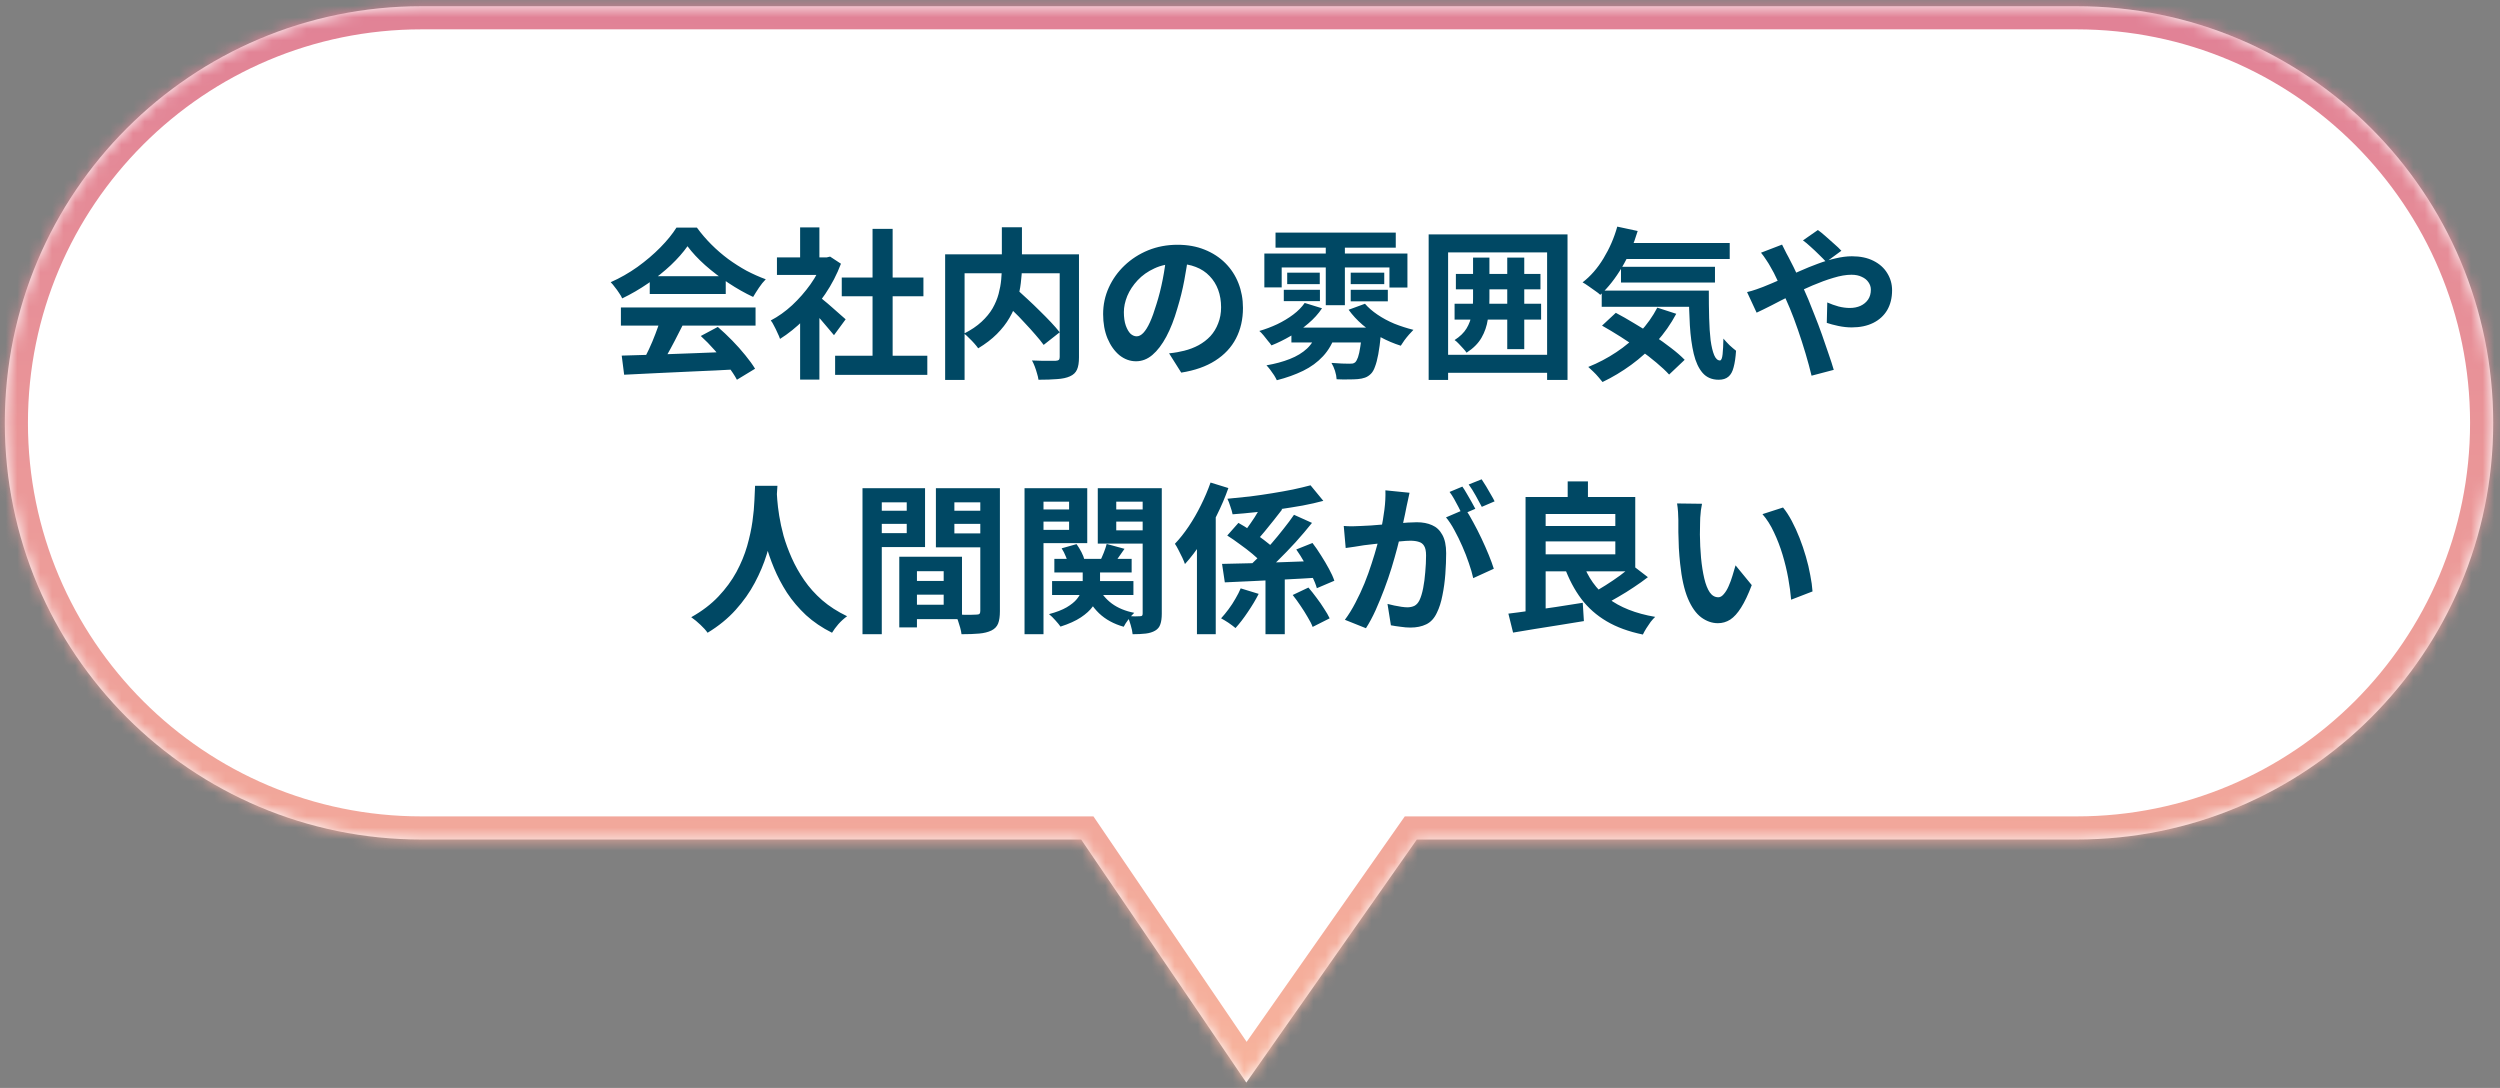
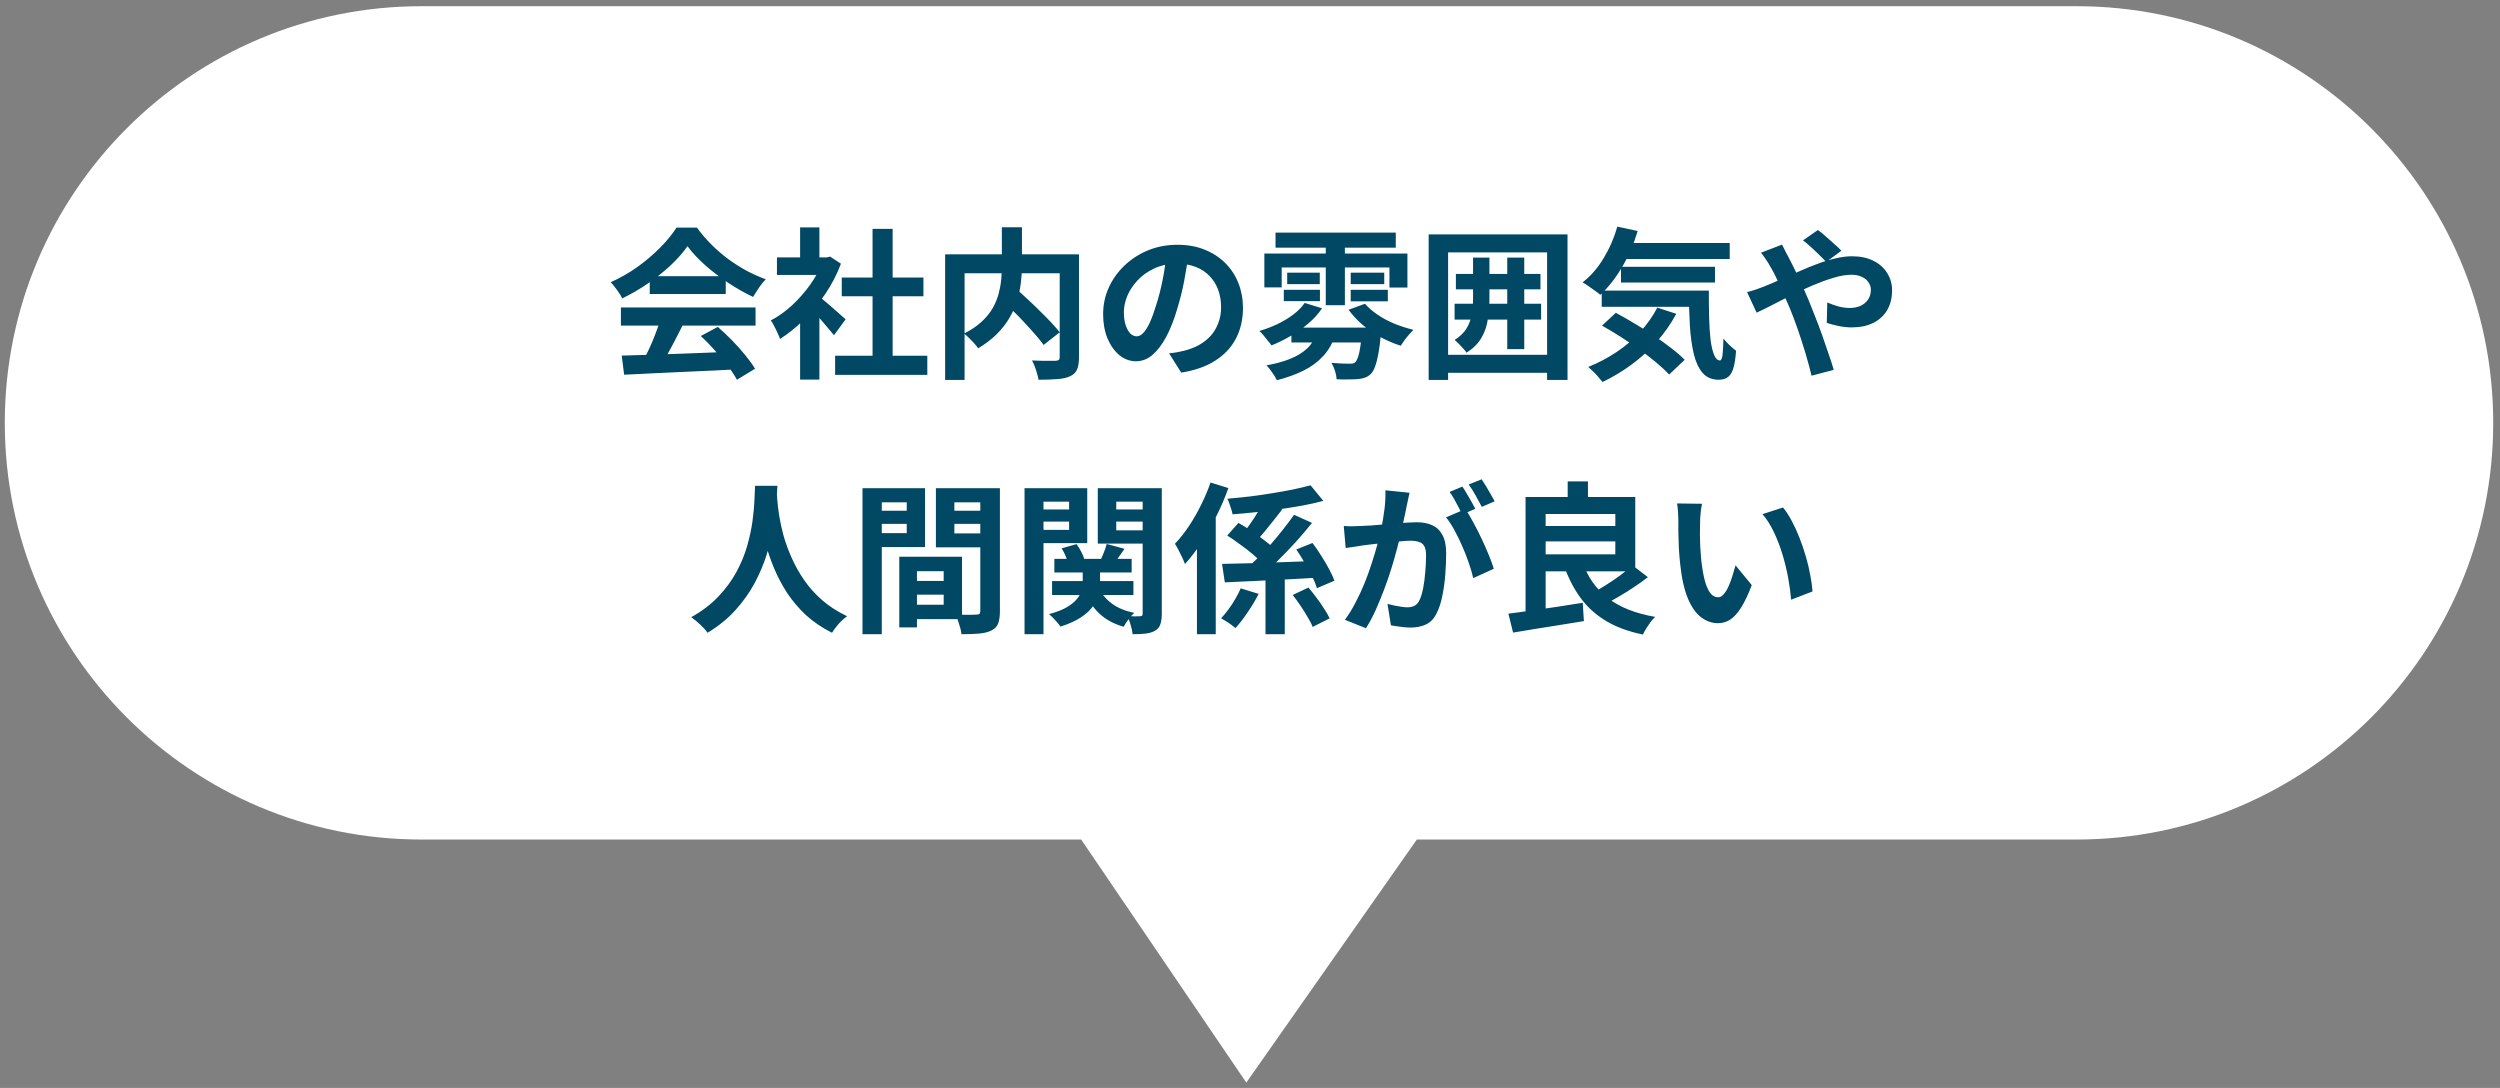
<svg xmlns="http://www.w3.org/2000/svg" width="216" height="94" viewBox="0 0 216 94" fill="none">
  <rect x="0" y="0" width="216" height="94" fill="#808080" stroke="none" />
  <mask id="path-1-inside-1_3001_8797" fill="white">
-     <path fill-rule="evenodd" clip-rule="evenodd" d="M36.414 0.536C16.532 0.536 0.414 16.654 0.414 36.536C0.414 56.418 16.532 72.536 36.414 72.536H93.414L107.681 93.536L122.414 72.536H179.414C199.296 72.536 215.414 56.418 215.414 36.536C215.414 16.654 199.296 0.536 179.414 0.536H36.414Z" />
-   </mask>
+     </mask>
  <path fill-rule="evenodd" clip-rule="evenodd" d="M36.414 0.536C16.532 0.536 0.414 16.654 0.414 36.536C0.414 56.418 16.532 72.536 36.414 72.536H93.414L107.681 93.536L122.414 72.536H179.414C199.296 72.536 215.414 56.418 215.414 36.536C215.414 16.654 199.296 0.536 179.414 0.536H36.414Z" fill="white" />
  <path d="M93.414 72.536L95.068 71.412L94.473 70.536H93.414V72.536ZM107.681 93.536L106.027 94.66L107.655 97.056L109.319 94.685L107.681 93.536ZM122.414 72.536V70.536H121.374L120.777 71.388L122.414 72.536ZM2.414 36.536C2.414 17.759 17.636 2.536 36.414 2.536V-1.464C15.427 -1.464 -1.586 15.549 -1.586 36.536H2.414ZM36.414 70.536C17.636 70.536 2.414 55.314 2.414 36.536H-1.586C-1.586 57.523 15.427 74.536 36.414 74.536V70.536ZM93.414 70.536H36.414V74.536H93.414V70.536ZM109.336 92.412L95.068 71.412L91.76 73.66L106.027 94.66L109.336 92.412ZM120.777 71.388L106.044 92.388L109.319 94.685L124.051 73.685L120.777 71.388ZM179.414 70.536H122.414V74.536H179.414V70.536ZM213.414 36.536C213.414 55.314 198.192 70.536 179.414 70.536V74.536C200.401 74.536 217.414 57.523 217.414 36.536H213.414ZM179.414 2.536C198.192 2.536 213.414 17.759 213.414 36.536H217.414C217.414 15.549 200.401 -1.464 179.414 -1.464V2.536ZM36.414 2.536H179.414V-1.464H36.414V2.536Z" fill="url(#paint0_linear_3001_8797)" mask="url(#path-1-inside-1_3001_8797)" />
  <path d="M53.716 30.724C54.547 30.696 55.508 30.668 56.6 30.64C57.701 30.603 58.854 30.561 60.058 30.514C61.271 30.468 62.466 30.421 63.642 30.374L63.586 31.914C62.447 31.98 61.29 32.035 60.114 32.082C58.947 32.138 57.837 32.19 56.782 32.236C55.727 32.292 54.775 32.339 53.926 32.376L53.716 30.724ZM53.646 26.566H65.28V28.134H53.646V26.566ZM56.138 23.864H62.704V25.404H56.138V23.864ZM57.062 27.588L58.98 28.106C58.765 28.545 58.537 28.993 58.294 29.45C58.061 29.898 57.827 30.328 57.594 30.738C57.37 31.149 57.155 31.513 56.95 31.83L55.48 31.34C55.667 30.995 55.863 30.608 56.068 30.178C56.273 29.739 56.46 29.296 56.628 28.848C56.805 28.391 56.95 27.971 57.062 27.588ZM60.548 29.03L62.018 28.246C62.438 28.61 62.853 29.002 63.264 29.422C63.675 29.842 64.053 30.267 64.398 30.696C64.743 31.116 65.023 31.503 65.238 31.858L63.67 32.81C63.483 32.456 63.217 32.054 62.872 31.606C62.536 31.168 62.163 30.72 61.752 30.262C61.351 29.805 60.949 29.394 60.548 29.03ZM59.4 21.274C59.027 21.806 58.546 22.352 57.958 22.912C57.37 23.463 56.717 23.985 55.998 24.48C55.279 24.975 54.533 25.409 53.758 25.782C53.702 25.642 53.613 25.488 53.492 25.32C53.38 25.143 53.259 24.975 53.128 24.816C53.007 24.648 52.885 24.503 52.764 24.382C53.567 24.027 54.337 23.589 55.074 23.066C55.811 22.534 56.469 21.974 57.048 21.386C57.636 20.789 58.103 20.215 58.448 19.664H60.212C60.585 20.177 61.001 20.663 61.458 21.12C61.915 21.578 62.401 21.997 62.914 22.38C63.427 22.753 63.955 23.09 64.496 23.388C65.047 23.677 65.602 23.925 66.162 24.13C65.957 24.335 65.761 24.578 65.574 24.858C65.387 25.138 65.219 25.404 65.07 25.656C64.37 25.329 63.661 24.928 62.942 24.452C62.223 23.976 61.551 23.463 60.926 22.912C60.31 22.361 59.801 21.816 59.4 21.274ZM72.154 30.738H80.12V32.39H72.154V30.738ZM72.728 23.976H79.784V25.6H72.728V23.976ZM75.388 19.776H77.124V31.536H75.388V19.776ZM67.128 22.24H71.706V23.752H67.128V22.24ZM69.13 27.014L70.796 25.026V32.796H69.13V27.014ZM69.13 19.65H70.796V22.94H69.13V19.65ZM70.614 25.502C70.745 25.586 70.922 25.726 71.146 25.922C71.379 26.109 71.627 26.319 71.888 26.552C72.149 26.776 72.387 26.986 72.602 27.182C72.817 27.369 72.971 27.504 73.064 27.588L72.056 28.96C71.916 28.783 71.743 28.578 71.538 28.344C71.342 28.102 71.132 27.854 70.908 27.602C70.684 27.35 70.465 27.112 70.25 26.888C70.035 26.664 69.853 26.477 69.704 26.328L70.614 25.502ZM71.104 22.24H71.426L71.72 22.17L72.658 22.786C72.313 23.701 71.86 24.573 71.3 25.404C70.74 26.226 70.124 26.968 69.452 27.63C68.78 28.293 68.094 28.843 67.394 29.282C67.347 29.133 67.273 28.956 67.17 28.75C67.077 28.535 66.979 28.335 66.876 28.148C66.783 27.952 66.689 27.798 66.596 27.686C67.24 27.35 67.856 26.912 68.444 26.37C69.032 25.82 69.559 25.218 70.026 24.564C70.493 23.901 70.852 23.225 71.104 22.534V22.24ZM86.532 25.866L87.806 24.956C88.114 25.227 88.441 25.526 88.786 25.852C89.141 26.179 89.491 26.515 89.836 26.86C90.181 27.196 90.503 27.523 90.802 27.84C91.101 28.157 91.353 28.447 91.558 28.708L90.172 29.8C89.985 29.539 89.747 29.245 89.458 28.918C89.178 28.591 88.87 28.251 88.534 27.896C88.207 27.532 87.867 27.182 87.512 26.846C87.167 26.501 86.84 26.174 86.532 25.866ZM86.56 19.636H88.296V22.996C88.296 23.463 88.263 23.948 88.198 24.452C88.142 24.947 88.035 25.451 87.876 25.964C87.727 26.468 87.507 26.968 87.218 27.462C86.938 27.948 86.574 28.414 86.126 28.862C85.687 29.301 85.151 29.712 84.516 30.094C84.432 29.973 84.32 29.833 84.18 29.674C84.04 29.515 83.891 29.361 83.732 29.212C83.583 29.053 83.438 28.923 83.298 28.82C83.905 28.512 84.409 28.172 84.81 27.798C85.211 27.425 85.529 27.038 85.762 26.636C85.995 26.226 86.168 25.81 86.28 25.39C86.392 24.97 86.467 24.559 86.504 24.158C86.541 23.747 86.56 23.36 86.56 22.996V19.636ZM81.66 21.974H92.286V23.612H83.34V32.824H81.66V21.974ZM91.558 21.974H93.224V30.878C93.224 31.326 93.168 31.676 93.056 31.928C92.944 32.19 92.739 32.386 92.44 32.516C92.151 32.647 91.782 32.726 91.334 32.754C90.886 32.791 90.349 32.81 89.724 32.81C89.705 32.651 89.663 32.469 89.598 32.264C89.542 32.059 89.477 31.858 89.402 31.662C89.327 31.466 89.248 31.294 89.164 31.144C89.444 31.154 89.724 31.163 90.004 31.172C90.284 31.172 90.531 31.172 90.746 31.172C90.97 31.172 91.124 31.172 91.208 31.172C91.339 31.163 91.427 31.14 91.474 31.102C91.53 31.055 91.558 30.971 91.558 30.85V21.974ZM102.688 21.946C102.595 22.655 102.473 23.412 102.324 24.214C102.175 25.017 101.974 25.829 101.722 26.65C101.451 27.593 101.134 28.405 100.77 29.086C100.406 29.767 100.005 30.295 99.566 30.668C99.137 31.032 98.665 31.214 98.152 31.214C97.639 31.214 97.163 31.041 96.724 30.696C96.295 30.341 95.949 29.856 95.688 29.24C95.436 28.624 95.31 27.924 95.31 27.14C95.31 26.328 95.473 25.563 95.8 24.844C96.127 24.125 96.579 23.491 97.158 22.94C97.746 22.38 98.427 21.942 99.202 21.624C99.986 21.307 100.831 21.148 101.736 21.148C102.604 21.148 103.383 21.288 104.074 21.568C104.774 21.848 105.371 22.235 105.866 22.73C106.361 23.225 106.739 23.803 107 24.466C107.261 25.129 107.392 25.843 107.392 26.608C107.392 27.588 107.191 28.465 106.79 29.24C106.389 30.015 105.791 30.654 104.998 31.158C104.214 31.662 103.234 32.008 102.058 32.194L101.008 30.528C101.279 30.5 101.517 30.468 101.722 30.43C101.927 30.393 102.123 30.351 102.31 30.304C102.758 30.192 103.173 30.034 103.556 29.828C103.948 29.613 104.289 29.352 104.578 29.044C104.867 28.727 105.091 28.358 105.25 27.938C105.418 27.518 105.502 27.056 105.502 26.552C105.502 26.002 105.418 25.497 105.25 25.04C105.082 24.583 104.835 24.186 104.508 23.85C104.181 23.505 103.785 23.244 103.318 23.066C102.851 22.88 102.315 22.786 101.708 22.786C100.961 22.786 100.303 22.922 99.734 23.192C99.165 23.453 98.684 23.794 98.292 24.214C97.9 24.634 97.601 25.087 97.396 25.572C97.2 26.058 97.102 26.52 97.102 26.958C97.102 27.425 97.158 27.817 97.27 28.134C97.382 28.442 97.517 28.675 97.676 28.834C97.844 28.983 98.021 29.058 98.208 29.058C98.404 29.058 98.595 28.96 98.782 28.764C98.978 28.559 99.169 28.251 99.356 27.84C99.543 27.43 99.729 26.912 99.916 26.286C100.131 25.614 100.313 24.895 100.462 24.13C100.611 23.365 100.719 22.618 100.784 21.89L102.688 21.946ZM111.578 28.302H118.214V29.59H111.578V28.302ZM112.726 26.174L114.224 26.636C113.907 27.112 113.51 27.551 113.034 27.952C112.567 28.354 112.059 28.713 111.508 29.03C110.967 29.348 110.416 29.618 109.856 29.842C109.781 29.73 109.679 29.599 109.548 29.45C109.427 29.291 109.301 29.133 109.17 28.974C109.039 28.816 108.918 28.689 108.806 28.596C109.347 28.438 109.865 28.241 110.36 28.008C110.864 27.765 111.321 27.49 111.732 27.182C112.143 26.874 112.474 26.538 112.726 26.174ZM117.934 26.244C118.214 26.571 118.573 26.884 119.012 27.182C119.451 27.481 119.936 27.742 120.468 27.966C121.009 28.181 121.56 28.358 122.12 28.498C122.008 28.61 121.882 28.745 121.742 28.904C121.602 29.063 121.467 29.231 121.336 29.408C121.215 29.576 121.112 29.73 121.028 29.87C120.431 29.683 119.847 29.436 119.278 29.128C118.718 28.82 118.2 28.465 117.724 28.064C117.257 27.663 116.856 27.229 116.52 26.762L117.934 26.244ZM117.71 28.302H119.362C119.362 28.302 119.357 28.381 119.348 28.54C119.339 28.689 119.325 28.816 119.306 28.918C119.241 29.599 119.166 30.164 119.082 30.612C118.998 31.06 118.905 31.415 118.802 31.676C118.709 31.947 118.592 32.152 118.452 32.292C118.293 32.451 118.121 32.563 117.934 32.628C117.747 32.694 117.542 32.736 117.318 32.754C117.113 32.773 116.847 32.782 116.52 32.782C116.203 32.791 115.857 32.787 115.484 32.768C115.475 32.553 115.428 32.311 115.344 32.04C115.26 31.779 115.157 31.55 115.036 31.354C115.363 31.382 115.666 31.401 115.946 31.41C116.235 31.419 116.445 31.424 116.576 31.424C116.697 31.424 116.795 31.419 116.87 31.41C116.954 31.392 117.029 31.354 117.094 31.298C117.178 31.214 117.257 31.07 117.332 30.864C117.407 30.649 117.472 30.351 117.528 29.968C117.593 29.585 117.654 29.1 117.71 28.512V28.302ZM113.762 28.694L115.4 28.862C115.157 29.618 114.793 30.258 114.308 30.78C113.832 31.294 113.258 31.713 112.586 32.04C111.914 32.367 111.158 32.638 110.318 32.852C110.262 32.731 110.183 32.586 110.08 32.418C109.977 32.26 109.865 32.101 109.744 31.942C109.623 31.784 109.515 31.657 109.422 31.564C110.178 31.433 110.85 31.252 111.438 31.018C112.035 30.785 112.535 30.482 112.936 30.108C113.337 29.726 113.613 29.254 113.762 28.694ZM110.206 20.098H120.594V21.4H110.206V20.098ZM111.214 23.556H114.028V24.55H111.214V23.556ZM110.92 25.04H114.042V26.02H110.92V25.04ZM116.702 25.04H119.908V26.034H116.702V25.04ZM116.702 23.556H119.6V24.55H116.702V23.556ZM114.546 20.798H116.198V26.37H114.546V20.798ZM109.24 21.904H121.602V24.844H120.048V23.108H110.738V24.83H109.24V21.904ZM125.788 23.668H133.096V24.998H125.788V23.668ZM125.676 26.244H133.152V27.616H125.676V26.244ZM130.226 22.254H131.696V30.164H130.226V22.254ZM127.272 22.254H128.686V25.81C128.686 26.436 128.639 27.033 128.546 27.602C128.462 28.172 128.28 28.699 128 29.184C127.72 29.669 127.291 30.099 126.712 30.472C126.637 30.36 126.539 30.239 126.418 30.108C126.297 29.968 126.171 29.833 126.04 29.702C125.909 29.562 125.788 29.455 125.676 29.38C126.143 29.081 126.488 28.745 126.712 28.372C126.936 27.999 127.085 27.593 127.16 27.154C127.235 26.715 127.272 26.263 127.272 25.796V22.254ZM123.436 20.252H135.434V32.824H133.67V21.806H125.116V32.824H123.436V20.252ZM124.416 30.654H134.342V32.208H124.416V30.654ZM139.9 20.994H149.448V22.38H139.9V20.994ZM140.054 23.052H148.174V24.41H140.054V23.052ZM138.388 25.11H146.466V26.51H138.388V25.11ZM139.732 19.58L141.496 19.958C141.16 21.087 140.707 22.133 140.138 23.094C139.569 24.055 138.943 24.849 138.262 25.474C138.159 25.372 138.01 25.255 137.814 25.124C137.627 24.984 137.436 24.849 137.24 24.718C137.044 24.578 136.876 24.471 136.736 24.396C137.427 23.864 138.029 23.174 138.542 22.324C139.065 21.465 139.461 20.551 139.732 19.58ZM143.19 26.58L144.828 27.112C144.361 27.989 143.792 28.802 143.12 29.548C142.457 30.285 141.729 30.944 140.936 31.522C140.143 32.101 139.317 32.596 138.458 33.006C138.374 32.894 138.257 32.754 138.108 32.586C137.968 32.418 137.814 32.255 137.646 32.096C137.487 31.938 137.347 31.807 137.226 31.704C138.085 31.359 138.892 30.934 139.648 30.43C140.413 29.926 141.095 29.348 141.692 28.694C142.299 28.041 142.798 27.336 143.19 26.58ZM145.92 25.11H147.642C147.642 25.95 147.651 26.739 147.67 27.476C147.689 28.204 147.731 28.843 147.796 29.394C147.871 29.936 147.973 30.365 148.104 30.682C148.235 30.99 148.403 31.144 148.608 31.144C148.72 31.135 148.795 30.957 148.832 30.612C148.869 30.267 148.893 29.814 148.902 29.254C149.061 29.441 149.238 29.632 149.434 29.828C149.639 30.015 149.826 30.174 149.994 30.304C149.957 30.883 149.887 31.359 149.784 31.732C149.691 32.105 149.541 32.376 149.336 32.544C149.131 32.721 148.851 32.81 148.496 32.81C147.908 32.81 147.441 32.609 147.096 32.208C146.76 31.816 146.508 31.27 146.34 30.57C146.172 29.861 146.06 29.04 146.004 28.106C145.948 27.173 145.92 26.174 145.92 25.11ZM138.416 28.134L139.606 27.028C140.119 27.299 140.651 27.602 141.202 27.938C141.762 28.265 142.313 28.61 142.854 28.974C143.405 29.338 143.913 29.702 144.38 30.066C144.847 30.421 145.239 30.762 145.556 31.088L144.212 32.362C143.923 32.045 143.554 31.7 143.106 31.326C142.667 30.953 142.182 30.579 141.65 30.206C141.127 29.823 140.586 29.455 140.026 29.1C139.466 28.745 138.929 28.424 138.416 28.134ZM157.778 22.632C157.619 22.455 157.419 22.25 157.176 22.016C156.933 21.773 156.686 21.54 156.434 21.316C156.182 21.083 155.963 20.901 155.776 20.77L157.064 19.874C157.241 19.995 157.456 20.168 157.708 20.392C157.96 20.607 158.212 20.831 158.464 21.064C158.725 21.288 158.935 21.489 159.094 21.666L157.778 22.632ZM153.97 21.134C154.017 21.218 154.073 21.33 154.138 21.47C154.203 21.61 154.273 21.75 154.348 21.89C154.423 22.021 154.483 22.133 154.53 22.226C154.819 22.767 155.113 23.365 155.412 24.018C155.711 24.662 155.986 25.278 156.238 25.866C156.397 26.249 156.579 26.706 156.784 27.238C156.999 27.77 157.209 28.326 157.414 28.904C157.619 29.483 157.811 30.038 157.988 30.57C158.175 31.102 158.324 31.564 158.436 31.956L156.518 32.46C156.378 31.872 156.205 31.233 156 30.542C155.795 29.852 155.575 29.17 155.342 28.498C155.109 27.817 154.875 27.196 154.642 26.636C154.455 26.198 154.269 25.768 154.082 25.348C153.905 24.928 153.723 24.527 153.536 24.144C153.359 23.752 153.172 23.393 152.976 23.066C152.883 22.889 152.757 22.683 152.598 22.45C152.449 22.217 152.299 22.012 152.15 21.834L153.97 21.134ZM150.946 25.236C151.226 25.171 151.497 25.091 151.758 24.998C152.029 24.905 152.22 24.835 152.332 24.788C152.845 24.583 153.363 24.363 153.886 24.13C154.418 23.897 154.95 23.663 155.482 23.43C156.023 23.188 156.551 22.973 157.064 22.786C157.587 22.59 158.095 22.436 158.59 22.324C159.094 22.203 159.565 22.142 160.004 22.142C160.732 22.142 161.353 22.273 161.866 22.534C162.389 22.796 162.785 23.15 163.056 23.598C163.336 24.046 163.476 24.541 163.476 25.082C163.476 25.735 163.336 26.305 163.056 26.79C162.776 27.266 162.375 27.635 161.852 27.896C161.329 28.157 160.709 28.288 159.99 28.288C159.617 28.288 159.229 28.246 158.828 28.162C158.436 28.078 158.105 27.989 157.834 27.896L157.876 26.132C158.193 26.272 158.52 26.389 158.856 26.482C159.192 26.566 159.514 26.608 159.822 26.608C160.167 26.608 160.475 26.547 160.746 26.426C161.026 26.296 161.245 26.113 161.404 25.88C161.563 25.647 161.642 25.362 161.642 25.026C161.642 24.793 161.572 24.578 161.432 24.382C161.301 24.186 161.11 24.032 160.858 23.92C160.615 23.799 160.317 23.738 159.962 23.738C159.505 23.738 158.987 23.827 158.408 24.004C157.839 24.172 157.237 24.392 156.602 24.662C155.967 24.933 155.347 25.222 154.74 25.53C154.133 25.829 153.573 26.113 153.06 26.384C152.547 26.645 152.117 26.855 151.772 27.014L150.946 25.236ZM65.238 41.972H67.17C67.151 42.364 67.119 42.868 67.072 43.484C67.025 44.1 66.937 44.786 66.806 45.542C66.685 46.289 66.498 47.073 66.246 47.894C65.994 48.715 65.649 49.537 65.21 50.358C64.781 51.17 64.23 51.95 63.558 52.696C62.895 53.434 62.088 54.092 61.136 54.67C60.987 54.456 60.781 54.227 60.52 53.984C60.268 53.742 60.002 53.522 59.722 53.326C60.655 52.803 61.439 52.206 62.074 51.534C62.709 50.862 63.227 50.157 63.628 49.42C64.029 48.673 64.337 47.927 64.552 47.18C64.767 46.424 64.921 45.71 65.014 45.038C65.107 44.366 65.163 43.764 65.182 43.232C65.201 42.7 65.219 42.28 65.238 41.972ZM67.1 42.35C67.109 42.528 67.128 42.807 67.156 43.19C67.184 43.573 67.24 44.03 67.324 44.562C67.408 45.094 67.534 45.673 67.702 46.298C67.879 46.914 68.113 47.549 68.402 48.202C68.691 48.855 69.051 49.495 69.48 50.12C69.909 50.745 70.427 51.324 71.034 51.856C71.65 52.388 72.369 52.85 73.19 53.242C72.919 53.438 72.667 53.667 72.434 53.928C72.21 54.19 72.028 54.437 71.888 54.67C71.029 54.241 70.278 53.732 69.634 53.144C68.999 52.547 68.453 51.903 67.996 51.212C67.548 50.512 67.175 49.803 66.876 49.084C66.577 48.365 66.335 47.661 66.148 46.97C65.971 46.27 65.835 45.621 65.742 45.024C65.649 44.427 65.583 43.909 65.546 43.47C65.518 43.032 65.495 42.714 65.476 42.518L67.1 42.35ZM78.496 50.19H82.318V51.38H78.496V50.19ZM78.398 48.104H83.116V53.494H78.398V52.248H81.534V49.35H78.398V48.104ZM77.698 48.104H79.224V54.208H77.698V48.104ZM75.36 44.128H78.86V45.262H75.36V44.128ZM81.856 44.128H85.384V45.262H81.856V44.128ZM84.698 42.182H86.392V52.808C86.392 53.256 86.341 53.611 86.238 53.872C86.135 54.133 85.944 54.334 85.664 54.474C85.375 54.614 85.02 54.703 84.6 54.74C84.189 54.778 83.681 54.796 83.074 54.796C83.055 54.628 83.018 54.441 82.962 54.236C82.906 54.031 82.841 53.821 82.766 53.606C82.691 53.401 82.612 53.224 82.528 53.074C82.78 53.093 83.027 53.107 83.27 53.116C83.522 53.116 83.746 53.116 83.942 53.116C84.147 53.107 84.287 53.102 84.362 53.102C84.493 53.102 84.581 53.079 84.628 53.032C84.675 52.986 84.698 52.901 84.698 52.78V42.182ZM75.486 42.182H79.924V47.264H75.486V46.06H78.342V43.4H75.486V42.182ZM85.594 42.182V43.4H82.458V46.088H85.594V47.292H80.862V42.182H85.594ZM74.52 42.182H76.186V54.796H74.52V42.182ZM91.096 48.286H97.774V49.462H91.096V48.286ZM90.9 50.204H97.928V51.408H90.9V50.204ZM93.546 48.86H95.044V50.372C95.044 50.699 94.997 51.035 94.904 51.38C94.82 51.725 94.657 52.066 94.414 52.402C94.181 52.729 93.84 53.041 93.392 53.34C92.944 53.639 92.356 53.905 91.628 54.138C91.525 53.989 91.376 53.807 91.18 53.592C90.993 53.377 90.811 53.2 90.634 53.06C91.269 52.892 91.777 52.696 92.16 52.472C92.552 52.239 92.846 52.001 93.042 51.758C93.247 51.506 93.383 51.259 93.448 51.016C93.513 50.773 93.546 50.545 93.546 50.33V48.86ZM94.904 50.736C95.156 51.287 95.543 51.758 96.066 52.15C96.589 52.533 97.233 52.799 97.998 52.948C97.849 53.088 97.681 53.279 97.494 53.522C97.317 53.755 97.181 53.965 97.088 54.152C96.229 53.91 95.52 53.522 94.96 52.99C94.4 52.449 93.975 51.786 93.686 51.002L94.904 50.736ZM91.726 47.376L93.014 47.012C93.163 47.218 93.303 47.446 93.434 47.698C93.565 47.95 93.653 48.179 93.7 48.384L92.328 48.776C92.281 48.58 92.202 48.352 92.09 48.09C91.987 47.829 91.866 47.591 91.726 47.376ZM95.618 46.998L97.158 47.418C96.962 47.689 96.775 47.955 96.598 48.216C96.43 48.468 96.276 48.692 96.136 48.888L95.03 48.51C95.142 48.286 95.254 48.034 95.366 47.754C95.478 47.465 95.562 47.213 95.618 46.998ZM89.36 44.016H92.874V45.066H89.36V44.016ZM95.814 44.016H99.342V45.066H95.814V44.016ZM98.726 42.182H100.378V53.018C100.378 53.401 100.336 53.709 100.252 53.942C100.177 54.175 100.028 54.358 99.804 54.488C99.58 54.619 99.309 54.703 98.992 54.74C98.675 54.778 98.297 54.796 97.858 54.796C97.839 54.572 97.783 54.306 97.69 53.998C97.606 53.7 97.513 53.443 97.41 53.228C97.634 53.237 97.853 53.247 98.068 53.256C98.292 53.256 98.437 53.252 98.502 53.242C98.595 53.242 98.656 53.224 98.684 53.186C98.712 53.149 98.726 53.088 98.726 53.004V42.182ZM89.514 42.182H93.938V46.928H89.514V45.78H92.37V43.344H89.514V42.182ZM99.594 42.182V43.344H96.444V45.822H99.594V46.97H94.848V42.182H99.594ZM88.52 42.182H90.158V54.796H88.52V42.182ZM109.338 49.238H111.004V54.796H109.338V49.238ZM105.586 48.72C106.286 48.702 107.098 48.683 108.022 48.664C108.955 48.636 109.935 48.603 110.962 48.566C111.998 48.529 113.025 48.492 114.042 48.454L114 49.896C113.029 49.962 112.054 50.017 111.074 50.064C110.094 50.111 109.156 50.157 108.26 50.204C107.364 50.242 106.552 50.279 105.824 50.316L105.586 48.72ZM113.23 41.93L114.336 43.274C113.785 43.423 113.188 43.559 112.544 43.68C111.9 43.792 111.233 43.9 110.542 44.002C109.861 44.096 109.175 44.179 108.484 44.254C107.803 44.329 107.14 44.389 106.496 44.436C106.459 44.24 106.393 44.011 106.3 43.75C106.216 43.48 106.132 43.26 106.048 43.092C106.673 43.036 107.317 42.971 107.98 42.896C108.643 42.812 109.287 42.719 109.912 42.616C110.547 42.514 111.144 42.406 111.704 42.294C112.273 42.173 112.782 42.051 113.23 41.93ZM111.802 44.478L113.356 45.178C112.917 45.729 112.441 46.289 111.928 46.858C111.415 47.418 110.897 47.955 110.374 48.468C109.861 48.972 109.375 49.42 108.918 49.812L107.672 49.14C108.017 48.842 108.377 48.505 108.75 48.132C109.133 47.749 109.506 47.353 109.87 46.942C110.234 46.522 110.579 46.102 110.906 45.682C111.242 45.262 111.541 44.861 111.802 44.478ZM109.226 43.232L110.78 44.016C110.537 44.324 110.285 44.646 110.024 44.982C109.763 45.309 109.506 45.626 109.254 45.934C109.011 46.233 108.778 46.494 108.554 46.718L107.42 46.074C107.625 45.813 107.84 45.519 108.064 45.192C108.297 44.865 108.512 44.529 108.708 44.184C108.913 43.839 109.086 43.522 109.226 43.232ZM111.69 51.408L113.048 50.764C113.281 51.035 113.515 51.329 113.748 51.646C113.991 51.964 114.21 52.281 114.406 52.598C114.611 52.906 114.77 53.181 114.882 53.424L113.412 54.166C113.319 53.914 113.174 53.63 112.978 53.312C112.791 52.986 112.586 52.659 112.362 52.332C112.138 51.996 111.914 51.688 111.69 51.408ZM111.998 47.474L113.398 46.914C113.65 47.241 113.897 47.6 114.14 47.992C114.392 48.384 114.621 48.772 114.826 49.154C115.031 49.528 115.185 49.868 115.288 50.176L113.776 50.82C113.692 50.512 113.552 50.167 113.356 49.784C113.169 49.401 112.955 49.01 112.712 48.608C112.479 48.197 112.241 47.819 111.998 47.474ZM106.034 46.27L107 45.178C107.355 45.374 107.723 45.603 108.106 45.864C108.489 46.126 108.853 46.387 109.198 46.648C109.553 46.91 109.837 47.152 110.052 47.376L109.002 48.608C108.806 48.384 108.54 48.132 108.204 47.852C107.868 47.572 107.509 47.297 107.126 47.026C106.753 46.746 106.389 46.494 106.034 46.27ZM104.592 41.692L106.132 42.168C105.852 42.962 105.511 43.76 105.11 44.562C104.718 45.365 104.289 46.126 103.822 46.844C103.355 47.563 102.875 48.193 102.38 48.734C102.333 48.594 102.259 48.412 102.156 48.188C102.053 47.964 101.941 47.74 101.82 47.516C101.708 47.292 101.605 47.115 101.512 46.984C101.923 46.555 102.319 46.056 102.702 45.486C103.085 44.917 103.435 44.31 103.752 43.666C104.079 43.013 104.359 42.355 104.592 41.692ZM103.416 45.584L105.026 43.974L105.04 43.988V54.796H103.416V45.584ZM107.196 50.834L108.75 51.31C108.489 51.824 108.176 52.346 107.812 52.878C107.457 53.41 107.103 53.872 106.748 54.264C106.58 54.124 106.375 53.97 106.132 53.802C105.889 53.644 105.679 53.517 105.502 53.424C105.717 53.191 105.931 52.929 106.146 52.64C106.37 52.342 106.571 52.033 106.748 51.716C106.935 51.399 107.084 51.105 107.196 50.834ZM121.784 42.574C121.747 42.752 121.705 42.947 121.658 43.162C121.611 43.367 121.569 43.559 121.532 43.736C121.495 43.941 121.448 44.175 121.392 44.436C121.336 44.688 121.28 44.945 121.224 45.206C121.177 45.458 121.126 45.706 121.07 45.948C120.977 46.349 120.86 46.816 120.72 47.348C120.58 47.88 120.417 48.454 120.23 49.07C120.043 49.677 119.833 50.288 119.6 50.904C119.367 51.52 119.119 52.122 118.858 52.71C118.597 53.289 118.317 53.812 118.018 54.278L116.198 53.55C116.525 53.111 116.828 52.621 117.108 52.08C117.397 51.529 117.659 50.969 117.892 50.4C118.125 49.822 118.331 49.252 118.508 48.692C118.695 48.123 118.853 47.596 118.984 47.11C119.124 46.625 119.231 46.209 119.306 45.864C119.437 45.23 119.539 44.618 119.614 44.03C119.689 43.442 119.717 42.887 119.698 42.364L121.784 42.574ZM126.6 43.988C126.824 44.296 127.053 44.674 127.286 45.122C127.529 45.561 127.767 46.028 128 46.522C128.233 47.017 128.443 47.493 128.63 47.95C128.817 48.407 128.961 48.804 129.064 49.14L127.286 49.952C127.202 49.56 127.076 49.126 126.908 48.65C126.749 48.174 126.563 47.694 126.348 47.208C126.133 46.714 125.905 46.247 125.662 45.808C125.429 45.37 125.186 45.001 124.934 44.702L126.6 43.988ZM116.1 45.444C116.352 45.463 116.599 45.472 116.842 45.472C117.094 45.463 117.346 45.453 117.598 45.444C117.831 45.435 118.111 45.421 118.438 45.402C118.765 45.374 119.11 45.346 119.474 45.318C119.847 45.29 120.221 45.262 120.594 45.234C120.967 45.197 121.313 45.169 121.63 45.15C121.947 45.132 122.209 45.122 122.414 45.122C122.918 45.122 123.357 45.206 123.73 45.374C124.103 45.533 124.397 45.808 124.612 46.2C124.836 46.592 124.948 47.124 124.948 47.796C124.948 48.347 124.925 48.944 124.878 49.588C124.831 50.232 124.747 50.848 124.626 51.436C124.514 52.024 124.355 52.523 124.15 52.934C123.926 53.419 123.618 53.755 123.226 53.942C122.843 54.129 122.386 54.222 121.854 54.222C121.593 54.222 121.308 54.199 121 54.152C120.692 54.115 120.417 54.073 120.174 54.026L119.88 52.178C120.057 52.225 120.253 52.272 120.468 52.318C120.692 52.365 120.902 52.402 121.098 52.43C121.303 52.458 121.467 52.472 121.588 52.472C121.821 52.472 122.027 52.43 122.204 52.346C122.381 52.253 122.526 52.094 122.638 51.87C122.769 51.599 122.876 51.249 122.96 50.82C123.044 50.391 123.105 49.929 123.142 49.434C123.189 48.93 123.212 48.45 123.212 47.992C123.212 47.619 123.156 47.343 123.044 47.166C122.941 46.989 122.787 46.872 122.582 46.816C122.386 46.751 122.143 46.718 121.854 46.718C121.639 46.718 121.35 46.737 120.986 46.774C120.622 46.802 120.23 46.84 119.81 46.886C119.399 46.923 119.017 46.965 118.662 47.012C118.307 47.059 118.032 47.092 117.836 47.11C117.631 47.148 117.369 47.19 117.052 47.236C116.744 47.273 116.483 47.311 116.268 47.348L116.1 45.444ZM126.348 42.042C126.469 42.21 126.595 42.411 126.726 42.644C126.866 42.877 127.001 43.111 127.132 43.344C127.263 43.578 127.375 43.783 127.468 43.96L126.334 44.45C126.241 44.254 126.133 44.039 126.012 43.806C125.891 43.573 125.765 43.34 125.634 43.106C125.503 42.873 125.373 42.672 125.242 42.504L126.348 42.042ZM128.014 41.412C128.135 41.59 128.266 41.795 128.406 42.028C128.546 42.261 128.681 42.495 128.812 42.728C128.952 42.962 129.059 43.157 129.134 43.316L128.028 43.792C127.879 43.503 127.701 43.176 127.496 42.812C127.291 42.439 127.09 42.121 126.894 41.86L128.014 41.412ZM132.774 45.444H140.222V46.774H132.774V45.444ZM135.448 41.594H137.198V43.708H135.448V41.594ZM130.324 53.018C130.875 52.953 131.5 52.869 132.2 52.766C132.909 52.663 133.651 52.556 134.426 52.444C135.21 52.323 135.985 52.202 136.75 52.08L136.848 53.662C136.139 53.774 135.42 53.891 134.692 54.012C133.964 54.133 133.259 54.245 132.578 54.348C131.906 54.46 131.29 54.563 130.73 54.656L130.324 53.018ZM136.736 48.594C137.184 49.873 137.917 50.904 138.934 51.688C139.961 52.472 141.319 53.009 143.008 53.298C142.887 53.41 142.756 53.555 142.616 53.732C142.485 53.919 142.359 54.105 142.238 54.292C142.117 54.488 142.019 54.666 141.944 54.824C140.721 54.572 139.676 54.19 138.808 53.676C137.94 53.163 137.212 52.519 136.624 51.744C136.036 50.96 135.546 50.032 135.154 48.958L136.736 48.594ZM141.048 48.846L142.378 49.868C142.005 50.157 141.599 50.447 141.16 50.736C140.731 51.026 140.297 51.296 139.858 51.548C139.429 51.8 139.027 52.024 138.654 52.22L137.534 51.268C137.898 51.072 138.295 50.839 138.724 50.568C139.153 50.297 139.573 50.013 139.984 49.714C140.395 49.406 140.749 49.117 141.048 48.846ZM132.704 42.938H141.286V49.364H132.704V47.894H139.564V44.408H132.704V42.938ZM131.808 42.938H133.544V53.284L131.808 53.41V42.938ZM147.054 43.526C147.017 43.694 146.984 43.886 146.956 44.1C146.937 44.315 146.919 44.525 146.9 44.73C146.891 44.935 146.886 45.103 146.886 45.234C146.877 45.542 146.872 45.859 146.872 46.186C146.881 46.513 146.891 46.849 146.9 47.194C146.919 47.53 146.942 47.866 146.97 48.202C147.035 48.874 147.129 49.467 147.25 49.98C147.371 50.493 147.53 50.895 147.726 51.184C147.922 51.464 148.169 51.604 148.468 51.604C148.627 51.604 148.781 51.516 148.93 51.338C149.089 51.161 149.229 50.932 149.35 50.652C149.481 50.363 149.593 50.059 149.686 49.742C149.789 49.425 149.877 49.126 149.952 48.846L151.352 50.554C151.044 51.366 150.736 52.015 150.428 52.5C150.129 52.976 149.817 53.322 149.49 53.536C149.163 53.742 148.809 53.844 148.426 53.844C147.922 53.844 147.441 53.676 146.984 53.34C146.536 53.004 146.153 52.463 145.836 51.716C145.519 50.96 145.295 49.957 145.164 48.706C145.117 48.277 145.08 47.824 145.052 47.348C145.033 46.872 145.019 46.419 145.01 45.99C145.01 45.561 145.01 45.206 145.01 44.926C145.01 44.73 145.001 44.497 144.982 44.226C144.963 43.956 144.935 43.713 144.898 43.498L147.054 43.526ZM154.054 43.848C154.315 44.166 154.567 44.553 154.81 45.01C155.053 45.468 155.277 45.958 155.482 46.48C155.687 47.003 155.869 47.539 156.028 48.09C156.187 48.632 156.313 49.163 156.406 49.686C156.509 50.2 156.574 50.671 156.602 51.1L154.754 51.814C154.707 51.245 154.623 50.624 154.502 49.952C154.381 49.28 154.217 48.603 154.012 47.922C153.807 47.241 153.559 46.597 153.27 45.99C152.99 45.383 152.659 44.861 152.276 44.422L154.054 43.848Z" fill="#004864" />
  <defs>
    <linearGradient id="paint0_linear_3001_8797" x1="111.008" y1="1.82" x2="109.884" y2="92.914" gradientUnits="userSpaceOnUse">
      <stop stop-color="#E18296" />
      <stop offset="1" stop-color="#F7B39C" />
    </linearGradient>
  </defs>
</svg>